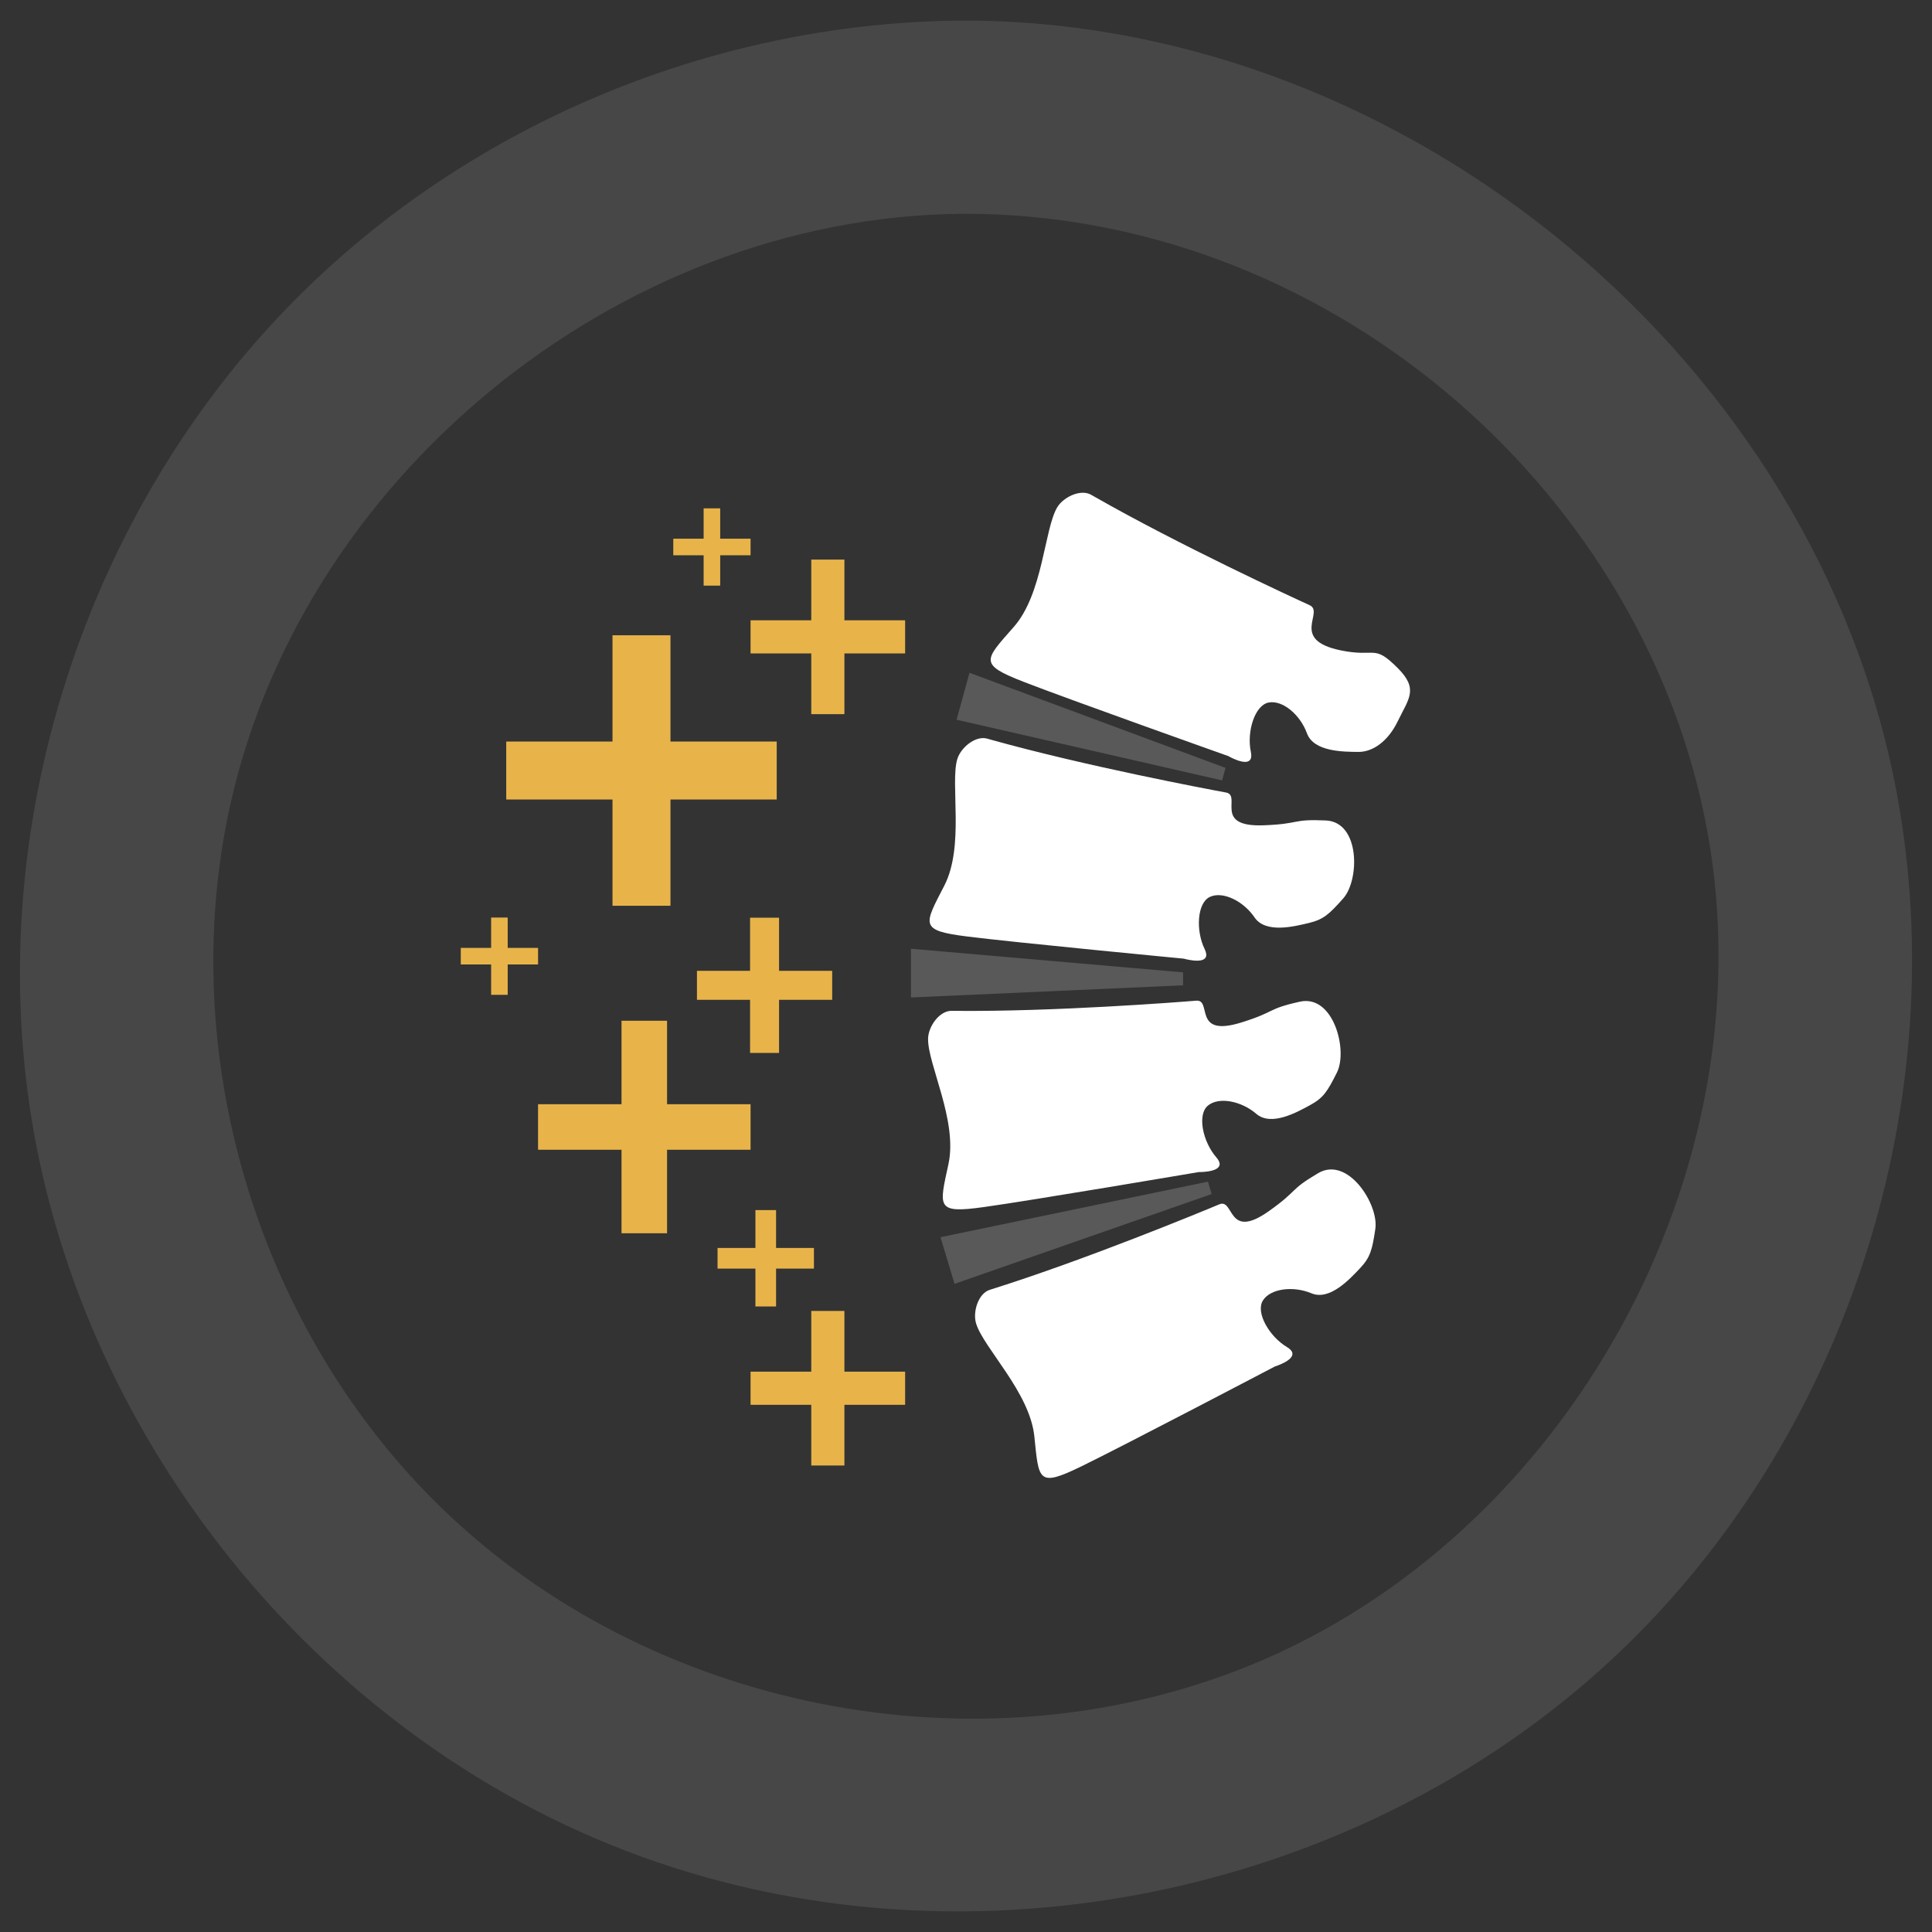
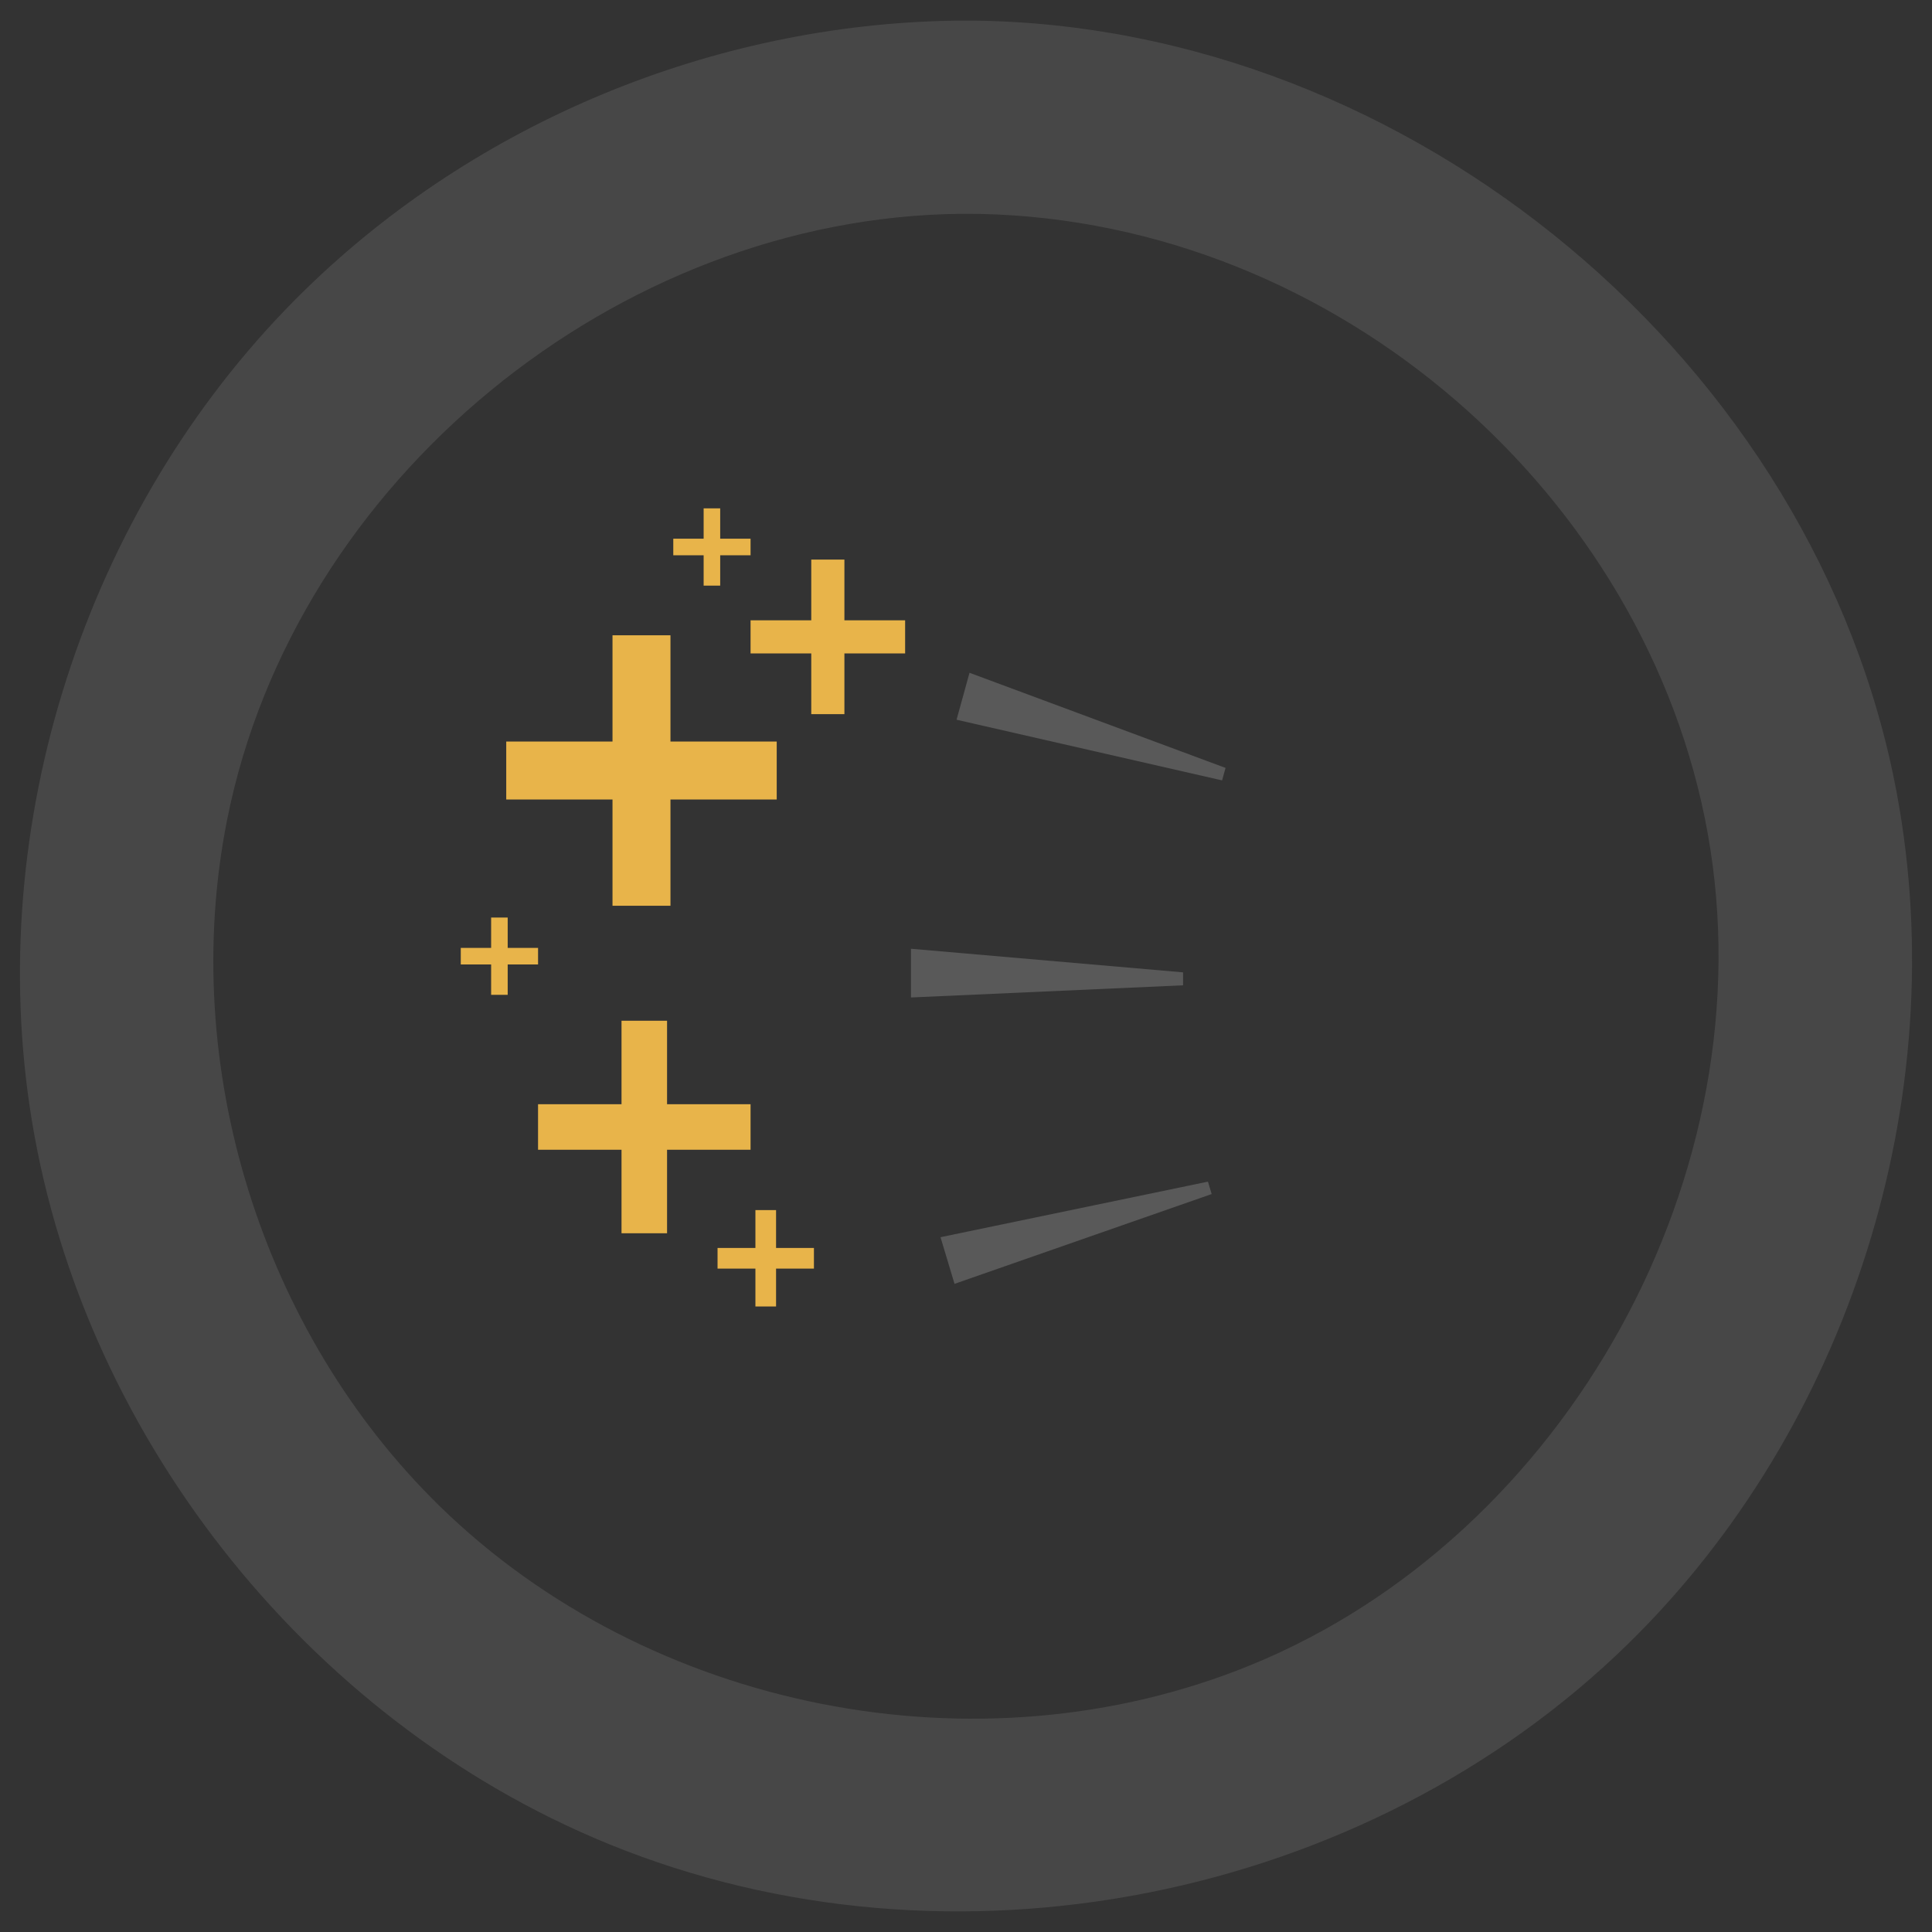
<svg xmlns="http://www.w3.org/2000/svg" width="100%" height="100%" viewBox="0 0 100 100" version="1.1" xml:space="preserve" style="fill-rule:evenodd;clip-rule:evenodd;stroke-linejoin:round;stroke-miterlimit:1.414;">
  <rect x="0" y="0" width="100" height="100" fill="#333333" stroke="none" />
  <rect id="SSHC-icon-2" x="0" y="0" width="100" height="100" style="fill:none;" />
  <path d="M50.322,1.067c22.685,0.216 43.731,17.733 47.864,40.037c2.923,15.77 -2.489,32.823 -13.954,44.018c-13.515,13.197 -34.946,17.594 -52.746,10.316c-15.681,-6.412 -27.502,-21.451 -29.96,-38.228c-2.233,-15.236 3.214,-31.418 14.256,-42.199c8.888,-8.68 21.116,-13.743 33.594,-13.941c0.316,-0.003 0.631,-0.004 0.946,-0.003Zm-0.567,10c-17.811,0.169 -34.517,13.803 -38.003,31.382c-2.514,12.676 1.758,26.477 11.016,35.518c10.761,10.508 27.829,13.999 41.975,8.215c16.362,-6.69 26.786,-25.504 23.654,-43.016c-3.126,-17.479 -19.133,-31.682 -37.635,-32.093c-0.336,-0.005 -0.671,-0.007 -1.007,-0.006Z" style="fill:#fff;fill-opacity:0.1;fill-rule:nonzero;" />
-   <path d="M51.233,66.76c-0.599,0.187 -0.893,1.142 -0.711,1.742c0.384,1.264 2.779,3.561 3.015,5.842c0.236,2.282 0.172,2.654 2.417,1.563c2.244,-1.092 10.03,-5.177 10.03,-5.177c0,0 0.06,-0.018 0.149,-0.052c0.362,-0.136 1.205,-0.522 0.477,-0.956c-0.907,-0.541 -1.633,-1.785 -1.243,-2.408c0.391,-0.623 1.569,-0.768 2.514,-0.373c0.946,0.395 1.982,-0.735 2.512,-1.296c0.53,-0.561 0.631,-0.938 0.794,-2.037c0.188,-1.268 -1.425,-3.793 -2.961,-2.885c-1.537,0.908 -0.982,0.851 -2.543,1.96c-2.183,1.55 -1.787,-0.677 -2.575,-0.346c-0.896,0.377 -6.869,2.843 -11.694,4.366c-0.061,0.019 -0.121,0.038 -0.181,0.057Zm-1.98,-14.439c-0.627,-0.008 -1.204,0.809 -1.216,1.436c-0.027,1.321 1.539,4.247 1.056,6.489c-0.483,2.242 -0.659,2.576 1.814,2.234c2.472,-0.342 11.14,-1.814 11.14,-1.814c0,0 0.063,0.001 0.158,-0.003c0.386,-0.017 1.307,-0.123 0.75,-0.761c-0.695,-0.796 -1,-2.204 -0.435,-2.675c0.564,-0.471 1.729,-0.243 2.506,0.425c0.776,0.668 2.112,-0.085 2.789,-0.454c0.678,-0.369 0.891,-0.696 1.387,-1.691c0.571,-1.147 -0.18,-4.048 -1.922,-3.66c-1.742,0.387 -1.198,0.505 -3.024,1.075c-2.557,0.798 -1.49,-1.197 -2.342,-1.127c-0.969,0.081 -7.412,0.575 -12.472,0.528c-0.063,-0.001 -0.126,-0.001 -0.189,-0.002Zm1.841,-14.09c-0.603,-0.17 -1.372,0.468 -1.548,1.07c-0.369,1.269 0.381,4.501 -0.669,6.54c-1.05,2.039 -1.307,2.317 1.169,2.63c2.476,0.313 11.229,1.149 11.229,1.149c0,0 0.06,0.017 0.153,0.038c0.377,0.084 1.294,0.221 0.922,-0.54c-0.463,-0.949 -0.391,-2.388 0.276,-2.696c0.668,-0.308 1.733,0.215 2.309,1.063c0.576,0.847 2.062,0.468 2.812,0.288c0.75,-0.18 1.041,-0.44 1.779,-1.272c0.85,-0.959 0.88,-3.955 -0.903,-4.034c-1.783,-0.08 -1.288,0.176 -3.2,0.25c-2.676,0.105 -1.126,-1.543 -1.967,-1.697c-0.957,-0.175 -7.306,-1.374 -12.179,-2.737c-0.061,-0.017 -0.122,-0.034 -0.183,-0.052Zm5.383,-12.621c-0.544,-0.313 -1.445,0.119 -1.762,0.66c-0.667,1.141 -0.727,4.458 -2.242,6.18c-1.515,1.722 -1.831,1.929 0.494,2.835c2.326,0.907 10.611,3.85 10.611,3.85c0,0 0.054,0.031 0.139,0.074c0.346,0.173 1.202,0.53 1.026,-0.299c-0.218,-1.034 0.202,-2.411 0.924,-2.548c0.723,-0.136 1.629,0.631 1.981,1.593c0.352,0.962 1.885,0.956 2.657,0.964c0.771,0.008 1.549,-0.573 2.035,-1.572c0.582,-1.2 1.098,-1.678 0,-2.775c-1.263,-1.261 -1.098,-0.522 -2.971,-0.915c-2.621,-0.55 -0.803,-1.978 -1.582,-2.332c-0.885,-0.403 -6.751,-3.112 -11.145,-5.621c-0.055,-0.032 -0.11,-0.063 -0.165,-0.094Z" style="fill:#fff;" />
  <path d="M48.681,64.037l0.725,2.415l13.31,-4.648l-0.193,-0.643l-13.842,2.876Zm-1.53,-14.93l0,2.522l14.084,-0.629l0,-0.671l-14.084,-1.222Zm3.031,-14.284l-0.671,2.43l13.744,3.14l0.179,-0.646l-13.252,-4.924Z" style="fill:#f2f2f2;fill-opacity:0.2;" />
  <path d="M26.203,38.382l5.5,0l0,-5.5l3,0l0,5.5l5.5,0l0,3l-5.5,0l0,5.5l-3,0l0,-5.5l-5.5,0l0,-3Z" style="fill:#E8B44A;" />
-   <path d="M38.849,70.997l3.142,0l0,-3.143l1.715,0l0,3.143l3.143,0l0,1.715l-3.143,0l0,3.142l-1.715,0l0,-3.142l-3.142,0l0,-1.715Z" style="fill:#E8B44A;" />
  <path d="M37.14,64.594l1.96,0l0,-1.96l1.069,0l0,1.96l1.96,0l0,1.069l-1.96,0l0,1.96l-1.069,0l0,-1.96l-1.96,0l0,-1.069Z" style="fill:#E8B44A;" />
-   <path d="M36.074,50.25l2.75,0l0,-2.75l1.5,0l0,2.75l2.75,0l0,1.5l-2.75,0l0,2.75l-1.5,0l0,-2.75l-2.75,0l0,-1.5Z" style="fill:#E8B44A;" />
  <path d="M38.849,32.107l3.142,0l0,-3.143l1.715,0l0,3.143l3.143,0l0,1.714l-3.143,0l0,3.143l-1.715,0l0,-3.143l-3.142,0l0,-1.714Z" style="fill:#E8B44A;" />
  <path d="M27.849,57.154l4.321,0l0,-4.321l2.357,0l0,4.321l4.322,0l0,2.357l-4.322,0l0,4.322l-2.357,0l0,-4.322l-4.321,0l0,-2.357Z" style="fill:#E8B44A;" />
  <path d="M34.849,27.883l1.571,0l0,-1.571l0.857,0l0,1.571l1.572,0l0,0.858l-1.572,0l0,1.571l-0.857,0l0,-1.571l-1.571,0l0,-0.858Z" style="fill:#E8B44A;" />
  <path d="M23.85,49.063l1.571,0l0,-1.571l0.857,0l0,1.571l1.572,0l0,0.857l-1.572,0l0,1.572l-0.857,0l0,-1.572l-1.571,0l0,-0.857Z" style="fill:#E8B44A;" />
</svg>